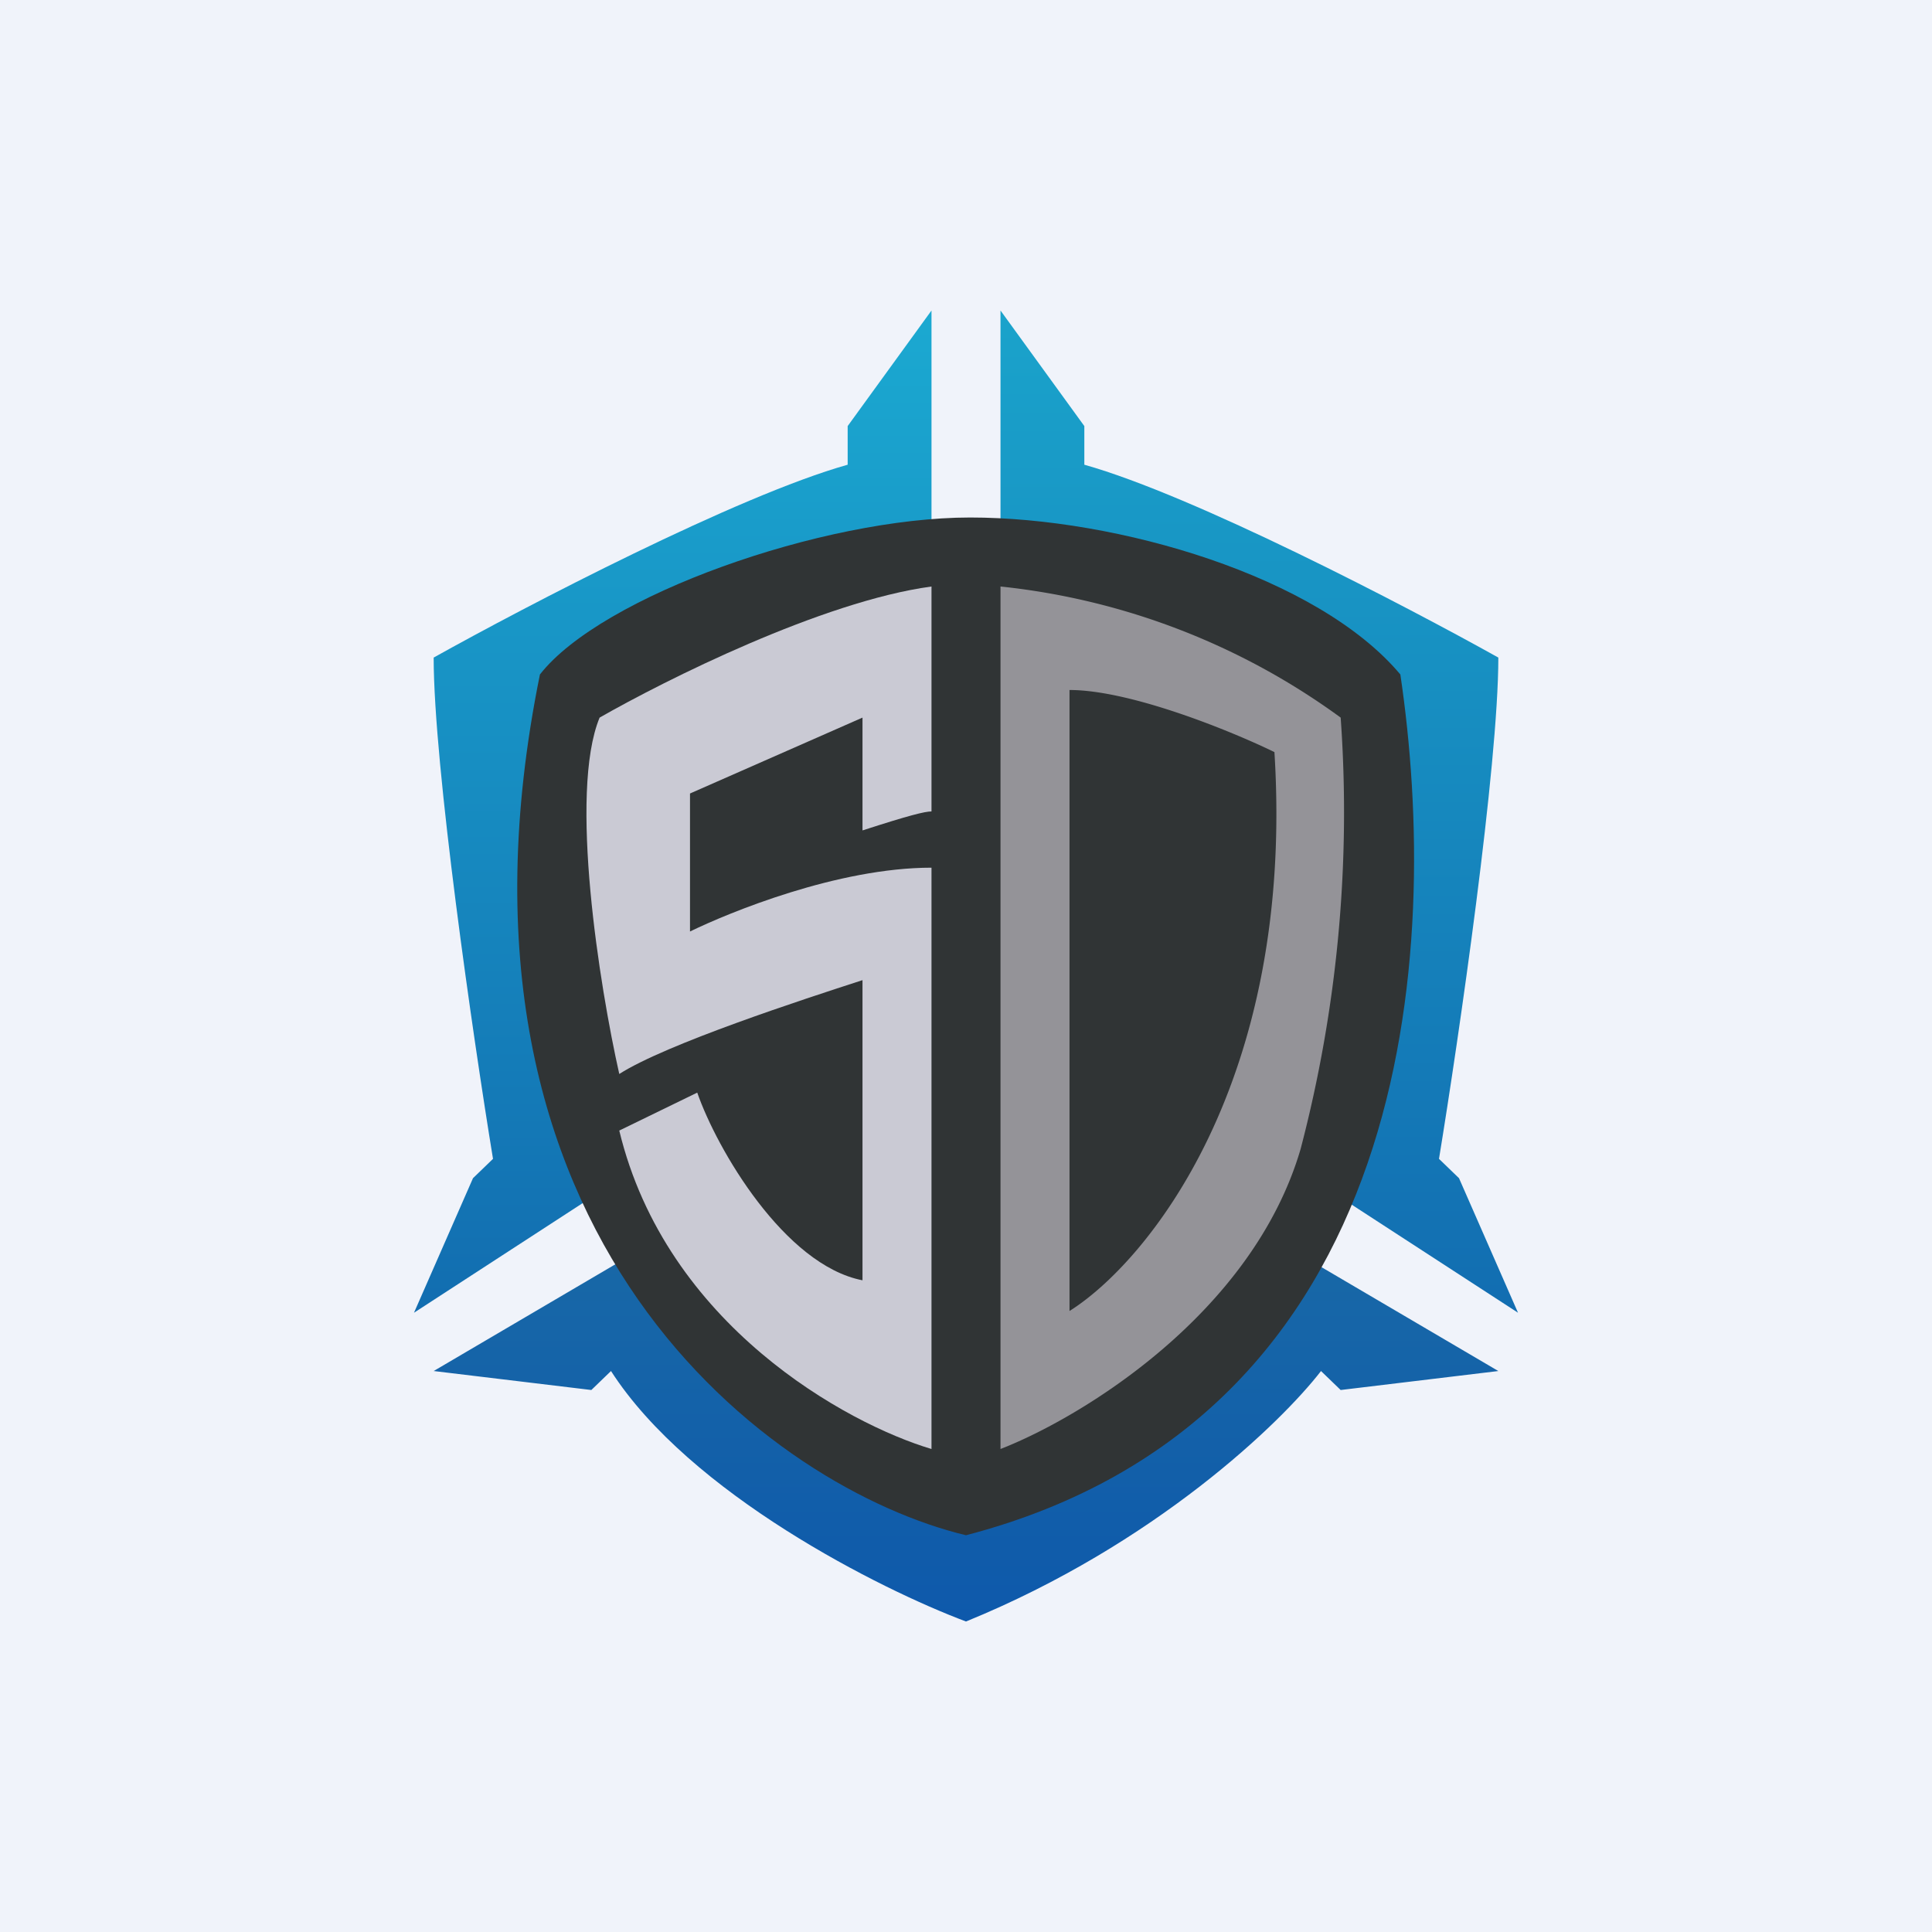
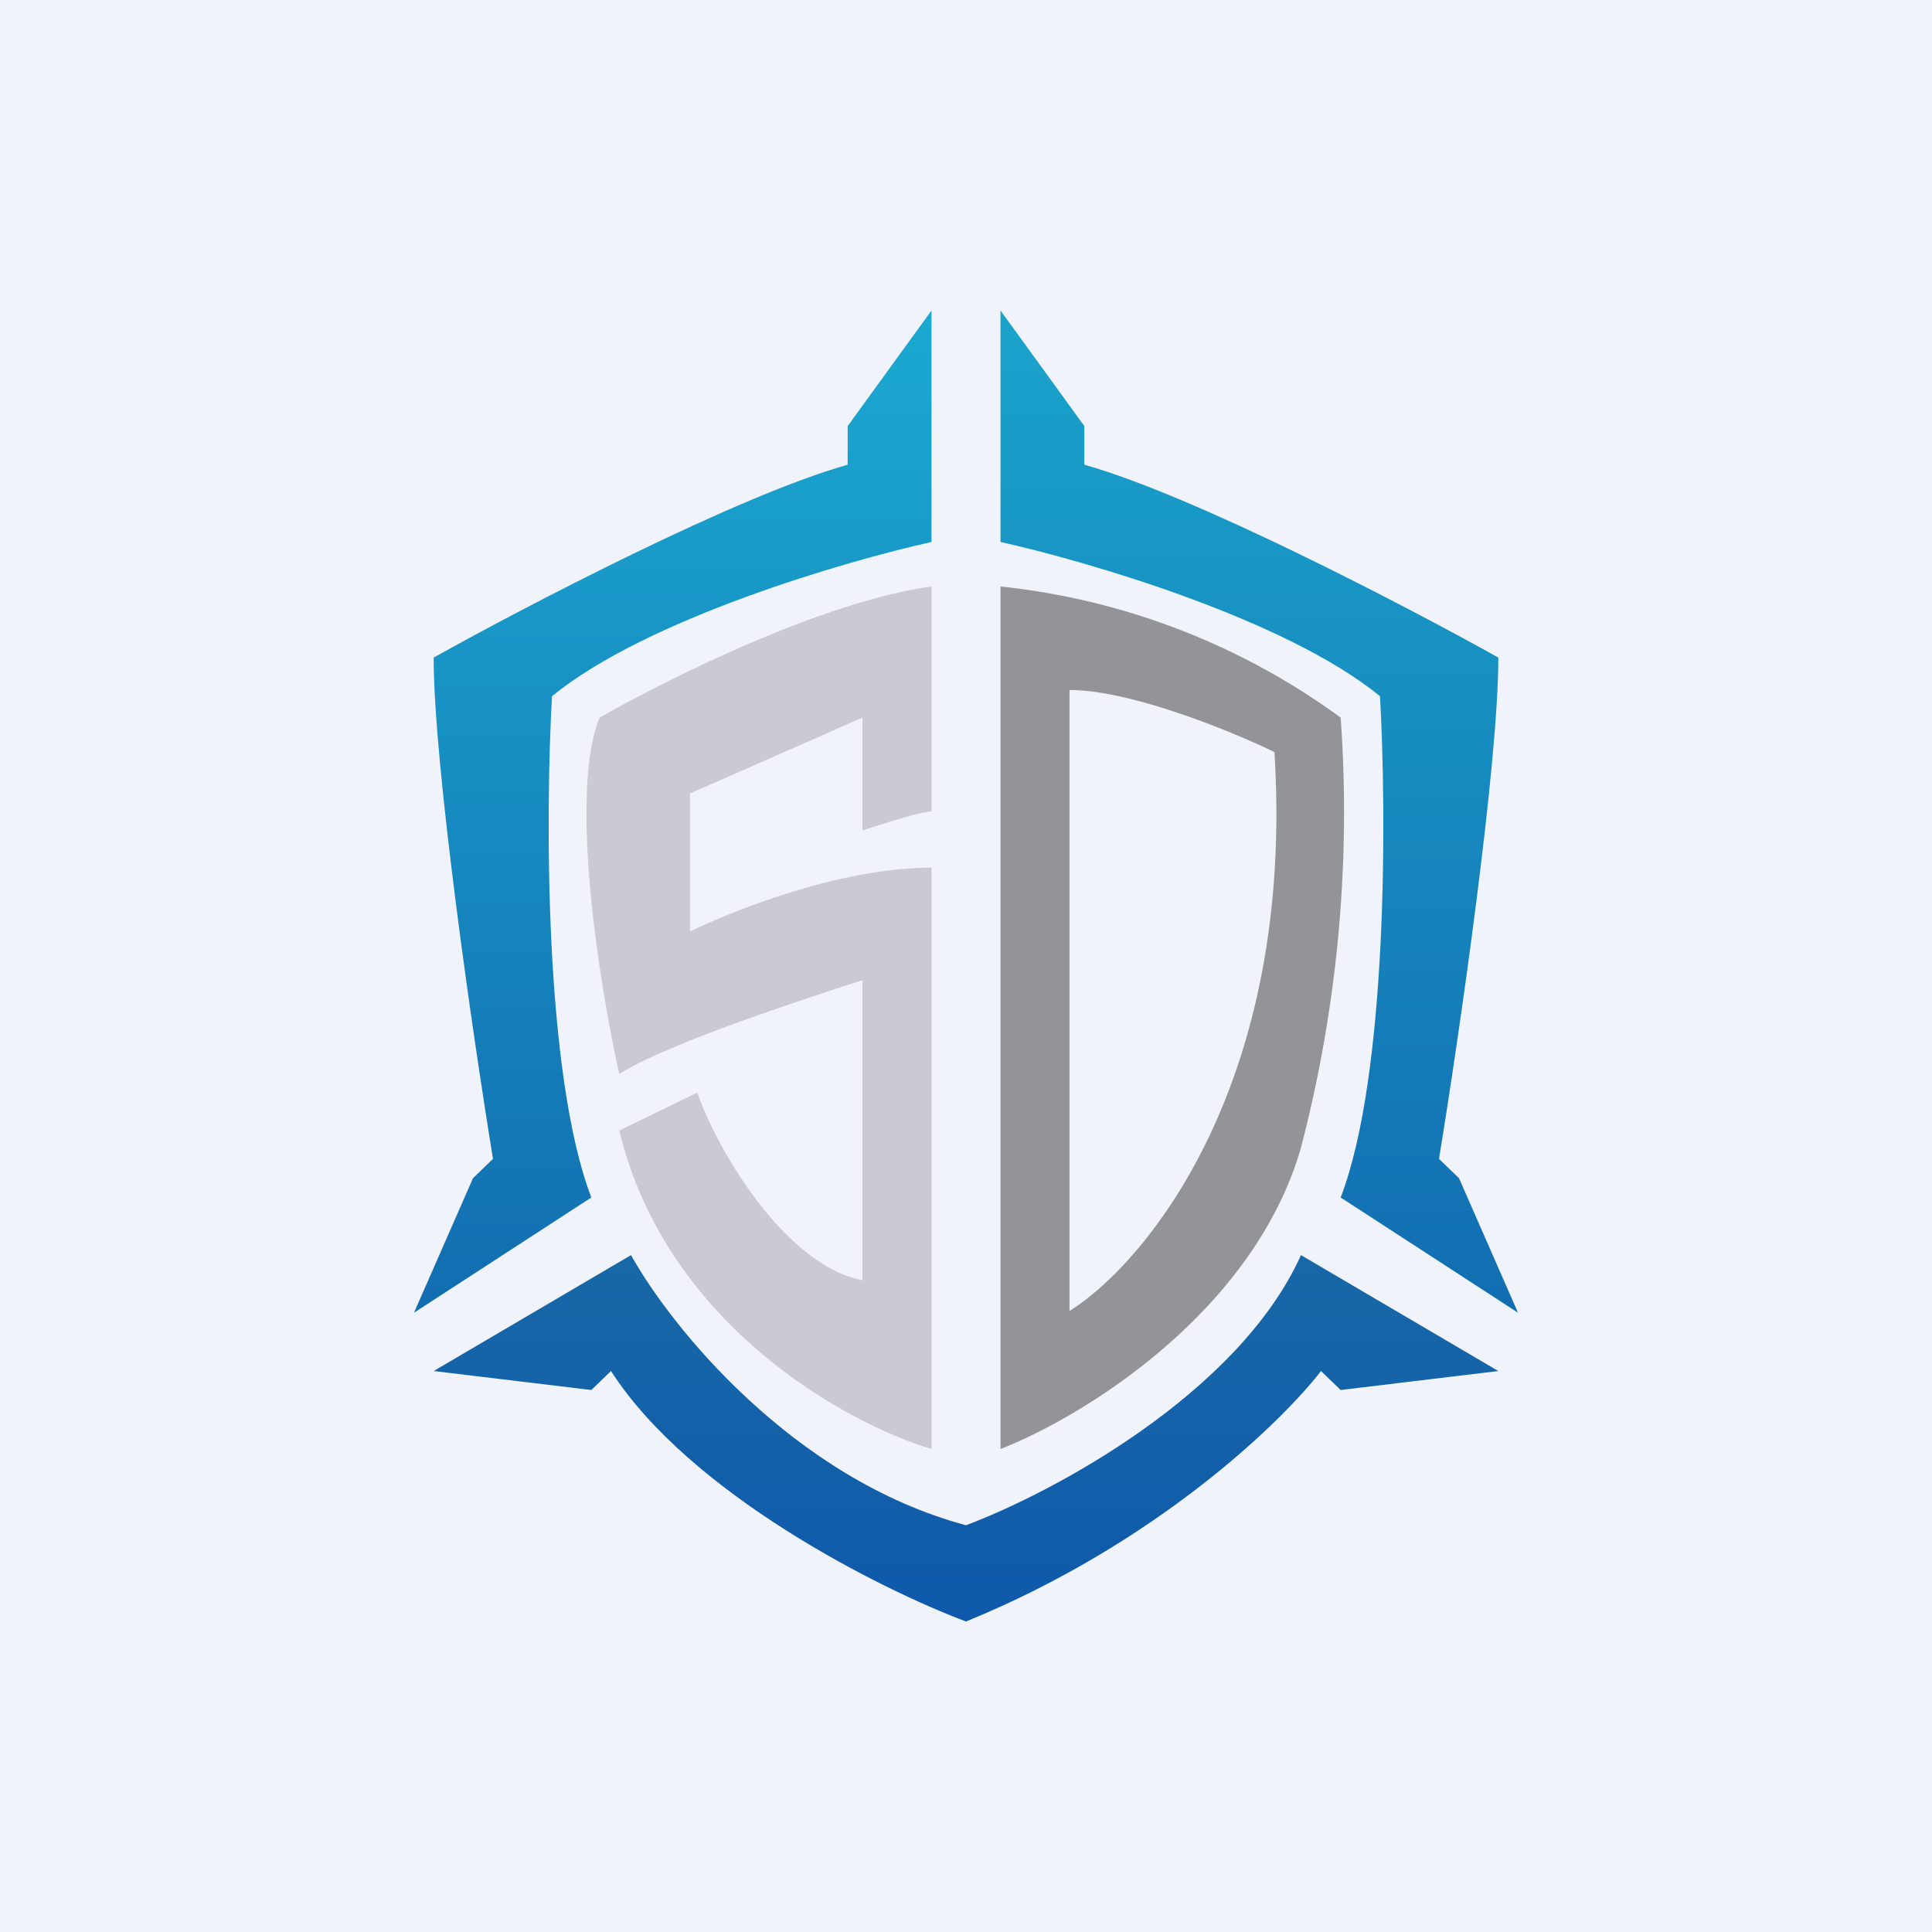
<svg xmlns="http://www.w3.org/2000/svg" width="56" height="56" viewBox="0 0 56 56">
  <path fill="#F0F3FA" d="M0 0h56v56H0z" />
  <path d="M27 15.7V9l-2.43 3.35v1.12c-3.2.9-9.33 4.1-12 5.59 0 3.13 1.14 10.99 1.72 14.53l-.58.56-1.71 3.9 5.14-3.34c-1.37-3.58-1.33-11.18-1.14-14.53 2.74-2.24 8.52-3.92 11-4.47Z" fill="url(#awad13jko)" />
  <path d="M29 15.7V9l2.43 3.35v1.12c3.2.9 9.33 4.1 12 5.59 0 3.13-1.14 10.99-1.72 14.53l.58.56 1.71 3.9-5.14-3.34c1.37-3.58 1.33-11.18 1.14-14.53-2.74-2.24-8.52-3.92-11-4.47Z" fill="url(#bwad13jko)" />
  <path d="m18.29 36.38-5.72 3.36 4.57.55.57-.55C20 43.3 25.52 46.07 28 47c5.49-2.24 9.14-5.77 10.29-7.26l.57.55 4.57-.55-5.72-3.36c-1.82 4.03-7.23 6.9-9.71 7.83-5.03-1.35-8.57-5.78-9.71-7.83Z" fill="url(#cwad13jko)" />
-   <path d="M28.12 15c-4.28 0-10.69 2.27-12.47 4.55C12.32 35.93 22.45 43.17 28 44.5c13.06-3.41 13.77-16.99 12.59-24.95C38.2 16.7 32.39 15 28.12 15Z" fill="#303435" />
  <path d="M25 24.07c1.36-.44 1.81-.55 2-.55V17c-3.17.43-7.73 2.72-9.62 3.8-.9 2.18 0 7.8.57 10.33 1.36-.87 5.35-2.17 7.05-2.72v8.7c-2.26-.44-4.22-3.8-4.79-5.44l-2.26 1.1c1.36 5.64 6.6 8.5 9.05 9.23V25.15c-2.72 0-5.87 1.3-7 1.85v-4l5-2.2v3.27Z" fill="#CACAD4" />
  <path fill-rule="evenodd" d="M29 17v25c2.32-.9 7.3-3.91 8.7-8.7a38.5 38.5 0 0 0 1.16-12.5A20.3 20.3 0 0 0 29 17Zm2 3v18c2.23-1.4 6.54-6.6 5.94-16.2-1.23-.6-4.16-1.8-5.94-1.8Z" fill="#949398" />
  <defs>
    <linearGradient id="awad13jko" x1="19.43" y1="9" x2="19.43" y2="38.06" gradientUnits="userSpaceOnUse">
      <stop stop-color="#1BA9D1" />
      <stop offset="1" stop-color="#126DB0" />
    </linearGradient>
    <linearGradient id="bwad13jko" x1="36.57" y1="9" x2="36.57" y2="38.06" gradientUnits="userSpaceOnUse">
      <stop stop-color="#1AA3CB" />
      <stop offset="1" stop-color="#126DB1" />
    </linearGradient>
    <linearGradient id="cwad13jko" x1="28" y1="36.38" x2="28" y2="47" gradientUnits="userSpaceOnUse">
      <stop stop-color="#1868A7" />
      <stop offset="1" stop-color="#0E59AB" />
    </linearGradient>
  </defs>
</svg>